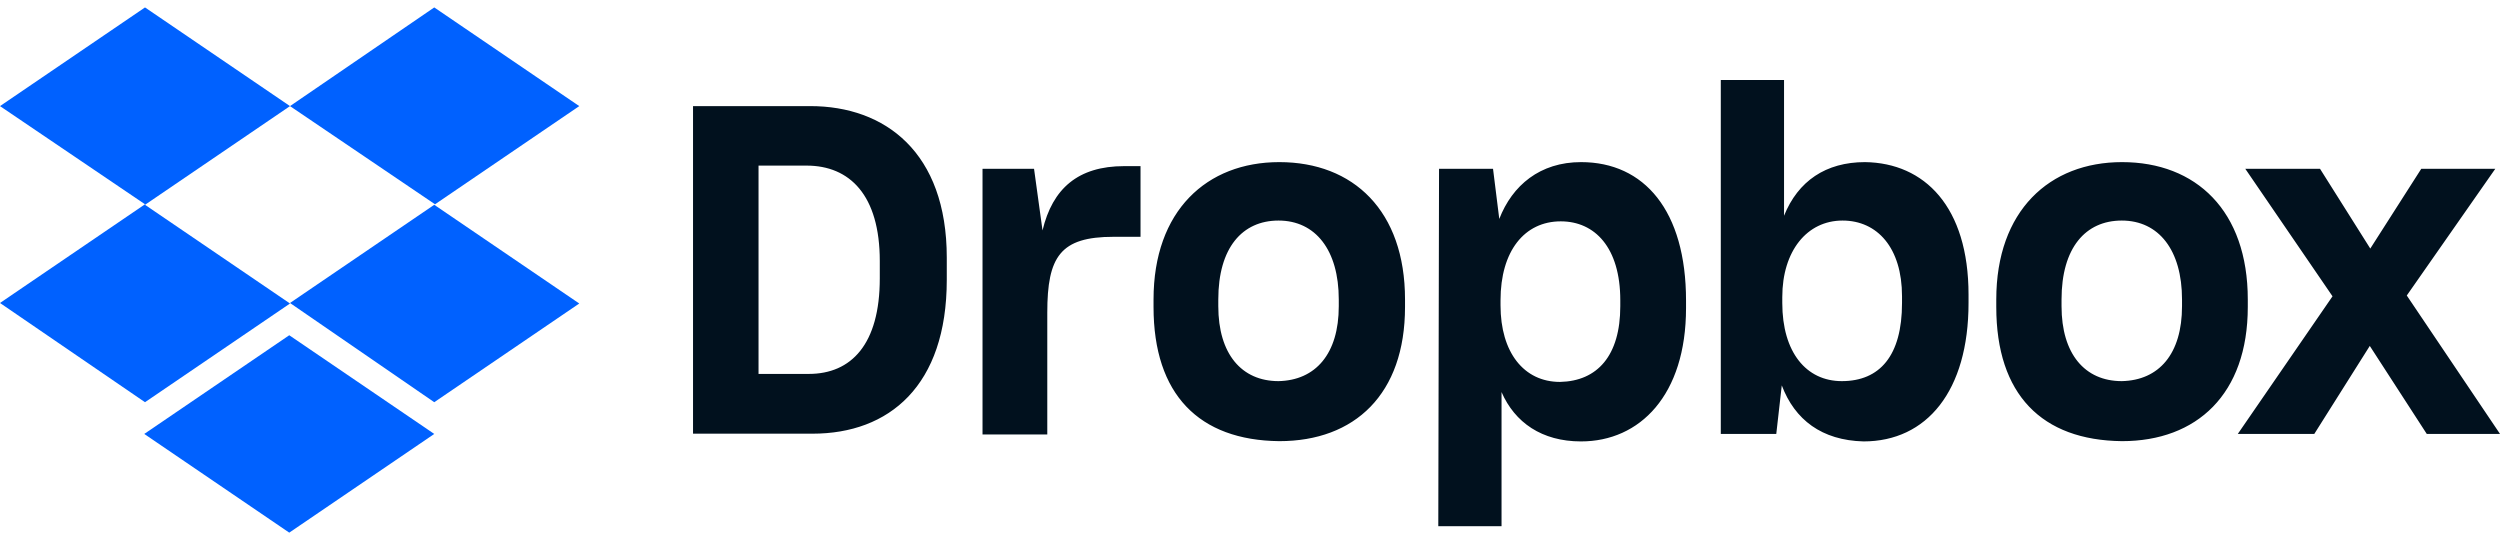
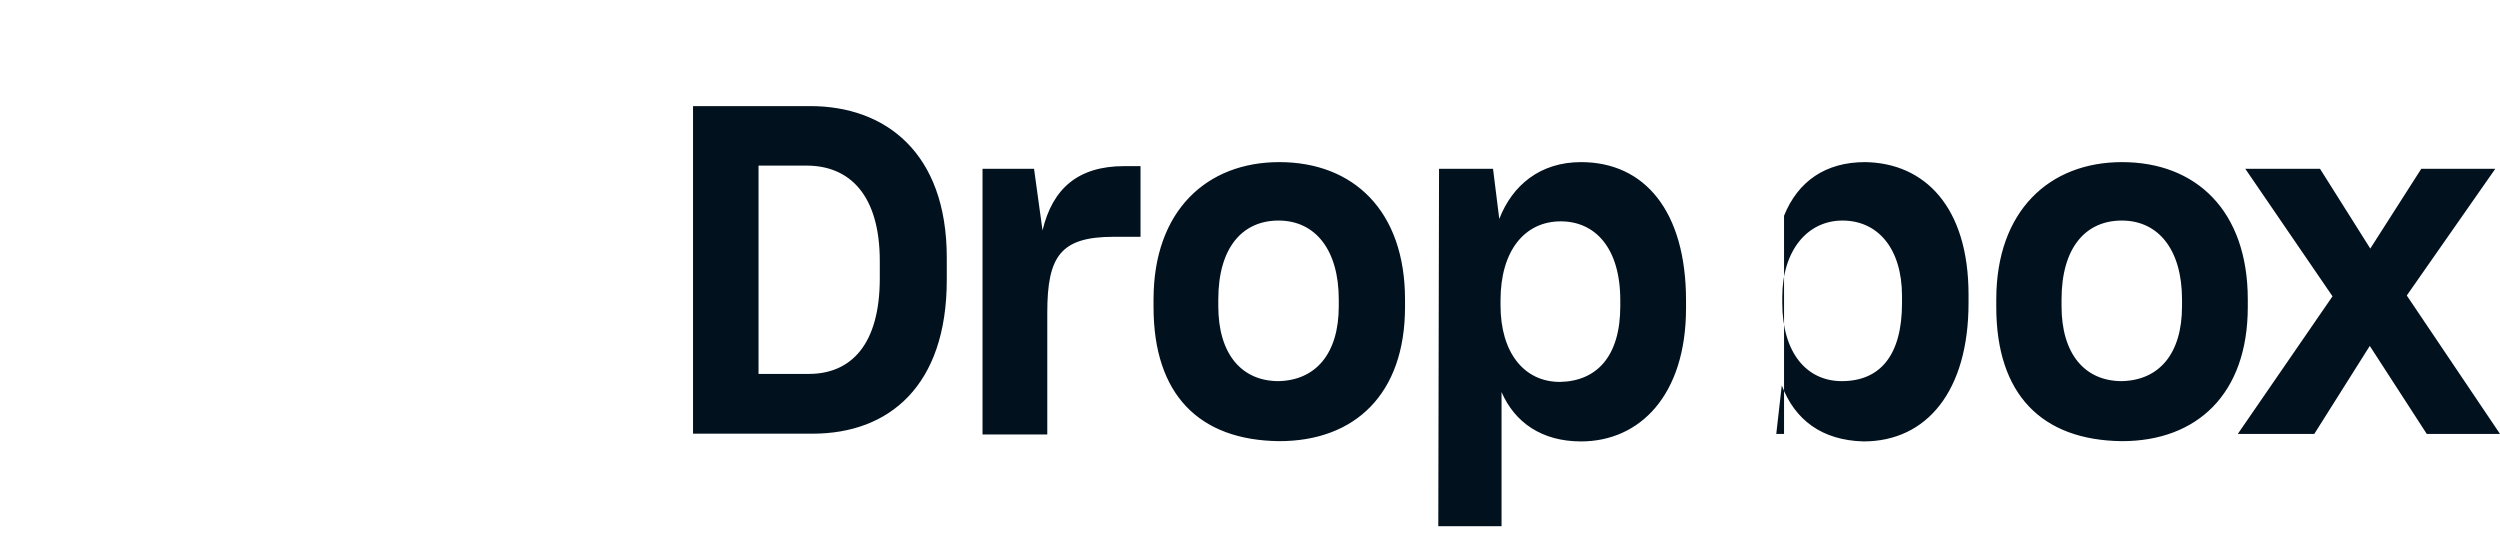
<svg xmlns="http://www.w3.org/2000/svg" width="104" height="23" viewBox="0 0 104 23" fill="none">
  <g clip-path="url(#clip0_2133_5925)">
-     <path d="M12.064 4.414L6.032 8.52L12.064 12.626L6.032 16.732L0 12.604L6.032 8.498L0 4.414L6.032 0.309L12.064 4.414ZM6.001 18.052L12.033 13.946L18.065 18.052L12.033 22.158L6.001 18.052ZM12.064 12.604L18.096 8.498L12.064 4.414L18.065 0.309L24.097 4.414L18.065 8.52L24.097 12.626L18.065 16.732L12.064 12.604Z" fill="#0061FF" />
-     <path d="M28.83 4.414H33.708C36.817 4.414 39.386 6.334 39.386 10.717V11.638C39.386 16.055 36.984 18.041 33.801 18.041H28.83V4.414ZM31.555 6.889V15.555H33.645C35.413 15.555 36.599 14.323 36.599 11.583V10.861C36.599 8.12 35.351 6.889 33.552 6.889H31.555ZM40.832 7.022H43.016L43.369 9.585C43.785 7.843 44.846 6.911 46.77 6.911H47.446V9.851H46.323C44.108 9.851 43.567 10.673 43.567 13.003V18.074H40.873V7.022H40.832ZM47.987 12.77V12.459C47.987 8.764 50.202 6.744 53.218 6.744C56.297 6.744 58.449 8.764 58.449 12.459V12.77C58.449 16.398 56.359 18.352 53.218 18.352C49.88 18.318 47.987 16.41 47.987 12.77ZM55.693 12.737V12.459C55.693 10.406 54.726 9.175 53.187 9.175C51.679 9.175 50.681 10.306 50.681 12.459V12.737C50.681 14.723 51.648 15.855 53.187 15.855C54.726 15.822 55.693 14.723 55.693 12.737ZM59.864 7.022H62.11L62.37 9.108C62.911 7.71 64.065 6.744 65.771 6.744C68.402 6.744 70.139 8.764 70.139 12.504V12.814C70.139 16.443 68.215 18.363 65.771 18.363C64.138 18.363 63.015 17.575 62.464 16.31V21.891H59.833L59.864 7.022ZM67.404 12.737V12.492C67.404 10.295 66.343 9.208 64.928 9.208C63.42 9.208 62.422 10.44 62.422 12.492V12.703C62.422 14.656 63.389 15.888 64.897 15.888C66.447 15.855 67.404 14.801 67.404 12.737ZM74.122 16.032L73.893 18.052H71.585V3.327H74.216V8.975C74.798 7.532 75.953 6.744 77.585 6.744C80.061 6.778 81.891 8.598 81.891 12.259V12.604C81.891 16.265 80.154 18.363 77.523 18.363C75.786 18.318 74.663 17.464 74.122 16.032ZM79.124 12.604V12.326C79.124 10.306 78.095 9.175 76.649 9.175C75.172 9.175 74.143 10.44 74.143 12.359V12.604C74.143 14.656 75.141 15.855 76.618 15.855C78.199 15.855 79.124 14.801 79.124 12.604ZM83.045 12.77V12.459C83.045 8.764 85.26 6.744 88.276 6.744C91.355 6.744 93.508 8.764 93.508 12.459V12.77C93.508 16.398 91.386 18.352 88.276 18.352C84.938 18.318 83.045 16.41 83.045 12.77ZM90.772 12.737V12.459C90.772 10.406 89.805 9.175 88.266 9.175C86.758 9.175 85.76 10.306 85.76 12.459V12.737C85.76 14.723 86.727 15.855 88.266 15.855C89.816 15.822 90.772 14.723 90.772 12.737ZM97.033 12.326L93.404 7.022H96.513L98.604 10.34L100.725 7.022H103.804L100.122 12.293L104.001 18.052H100.954L98.583 14.39L96.274 18.052H93.092L97.033 12.326Z" fill="#01111E" />
+     <path d="M28.83 4.414H33.708C36.817 4.414 39.386 6.334 39.386 10.717V11.638C39.386 16.055 36.984 18.041 33.801 18.041H28.83V4.414ZM31.555 6.889V15.555H33.645C35.413 15.555 36.599 14.323 36.599 11.583V10.861C36.599 8.12 35.351 6.889 33.552 6.889H31.555ZM40.832 7.022H43.016L43.369 9.585C43.785 7.843 44.846 6.911 46.77 6.911H47.446V9.851H46.323C44.108 9.851 43.567 10.673 43.567 13.003V18.074H40.873V7.022H40.832ZM47.987 12.77V12.459C47.987 8.764 50.202 6.744 53.218 6.744C56.297 6.744 58.449 8.764 58.449 12.459V12.77C58.449 16.398 56.359 18.352 53.218 18.352C49.88 18.318 47.987 16.41 47.987 12.77ZM55.693 12.737V12.459C55.693 10.406 54.726 9.175 53.187 9.175C51.679 9.175 50.681 10.306 50.681 12.459V12.737C50.681 14.723 51.648 15.855 53.187 15.855C54.726 15.822 55.693 14.723 55.693 12.737ZM59.864 7.022H62.11L62.37 9.108C62.911 7.71 64.065 6.744 65.771 6.744C68.402 6.744 70.139 8.764 70.139 12.504V12.814C70.139 16.443 68.215 18.363 65.771 18.363C64.138 18.363 63.015 17.575 62.464 16.31V21.891H59.833L59.864 7.022ZM67.404 12.737V12.492C67.404 10.295 66.343 9.208 64.928 9.208C63.42 9.208 62.422 10.44 62.422 12.492V12.703C62.422 14.656 63.389 15.888 64.897 15.888C66.447 15.855 67.404 14.801 67.404 12.737ZM74.122 16.032L73.893 18.052H71.585H74.216V8.975C74.798 7.532 75.953 6.744 77.585 6.744C80.061 6.778 81.891 8.598 81.891 12.259V12.604C81.891 16.265 80.154 18.363 77.523 18.363C75.786 18.318 74.663 17.464 74.122 16.032ZM79.124 12.604V12.326C79.124 10.306 78.095 9.175 76.649 9.175C75.172 9.175 74.143 10.44 74.143 12.359V12.604C74.143 14.656 75.141 15.855 76.618 15.855C78.199 15.855 79.124 14.801 79.124 12.604ZM83.045 12.77V12.459C83.045 8.764 85.26 6.744 88.276 6.744C91.355 6.744 93.508 8.764 93.508 12.459V12.77C93.508 16.398 91.386 18.352 88.276 18.352C84.938 18.318 83.045 16.41 83.045 12.77ZM90.772 12.737V12.459C90.772 10.406 89.805 9.175 88.266 9.175C86.758 9.175 85.76 10.306 85.76 12.459V12.737C85.76 14.723 86.727 15.855 88.266 15.855C89.816 15.822 90.772 14.723 90.772 12.737ZM97.033 12.326L93.404 7.022H96.513L98.604 10.34L100.725 7.022H103.804L100.122 12.293L104.001 18.052H100.954L98.583 14.39L96.274 18.052H93.092L97.033 12.326Z" fill="#01111E" />
  </g>
  <defs>
    <clipPath id="clip0_2133_5925">
      <rect width="104" height="21.849" fill="white" transform="translate(0 0.309)" />
    </clipPath>
  </defs>
</svg>